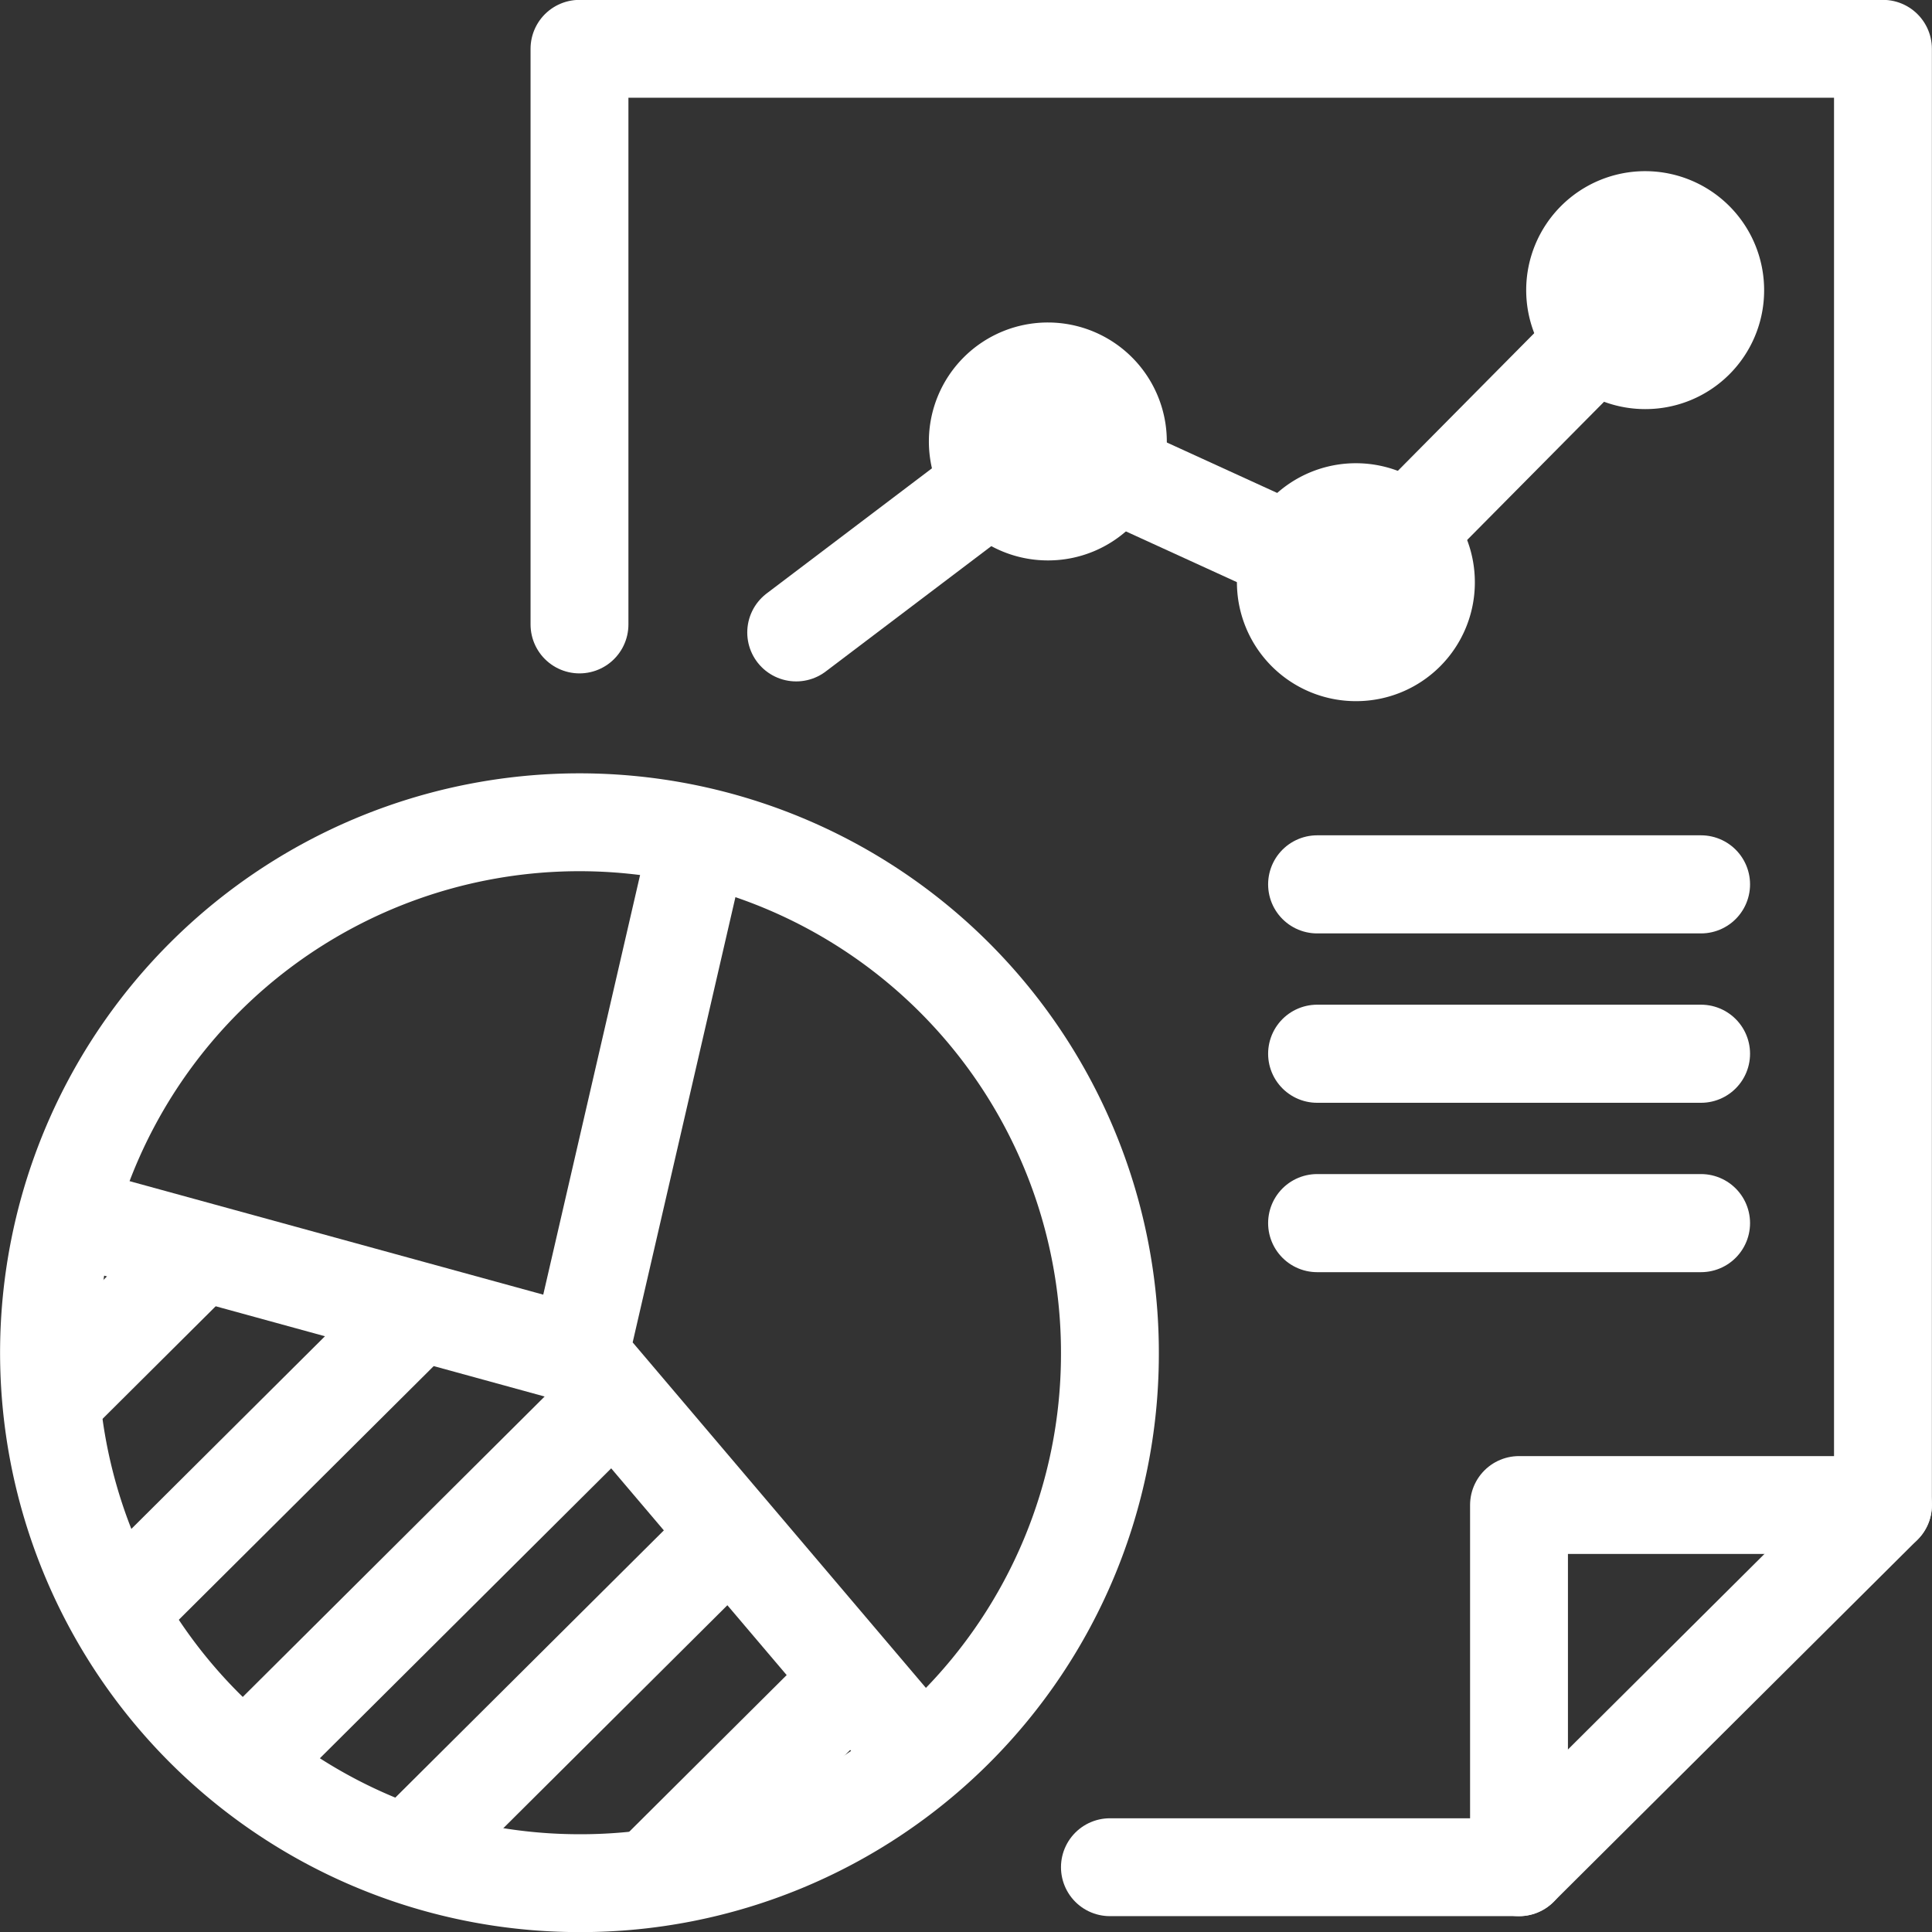
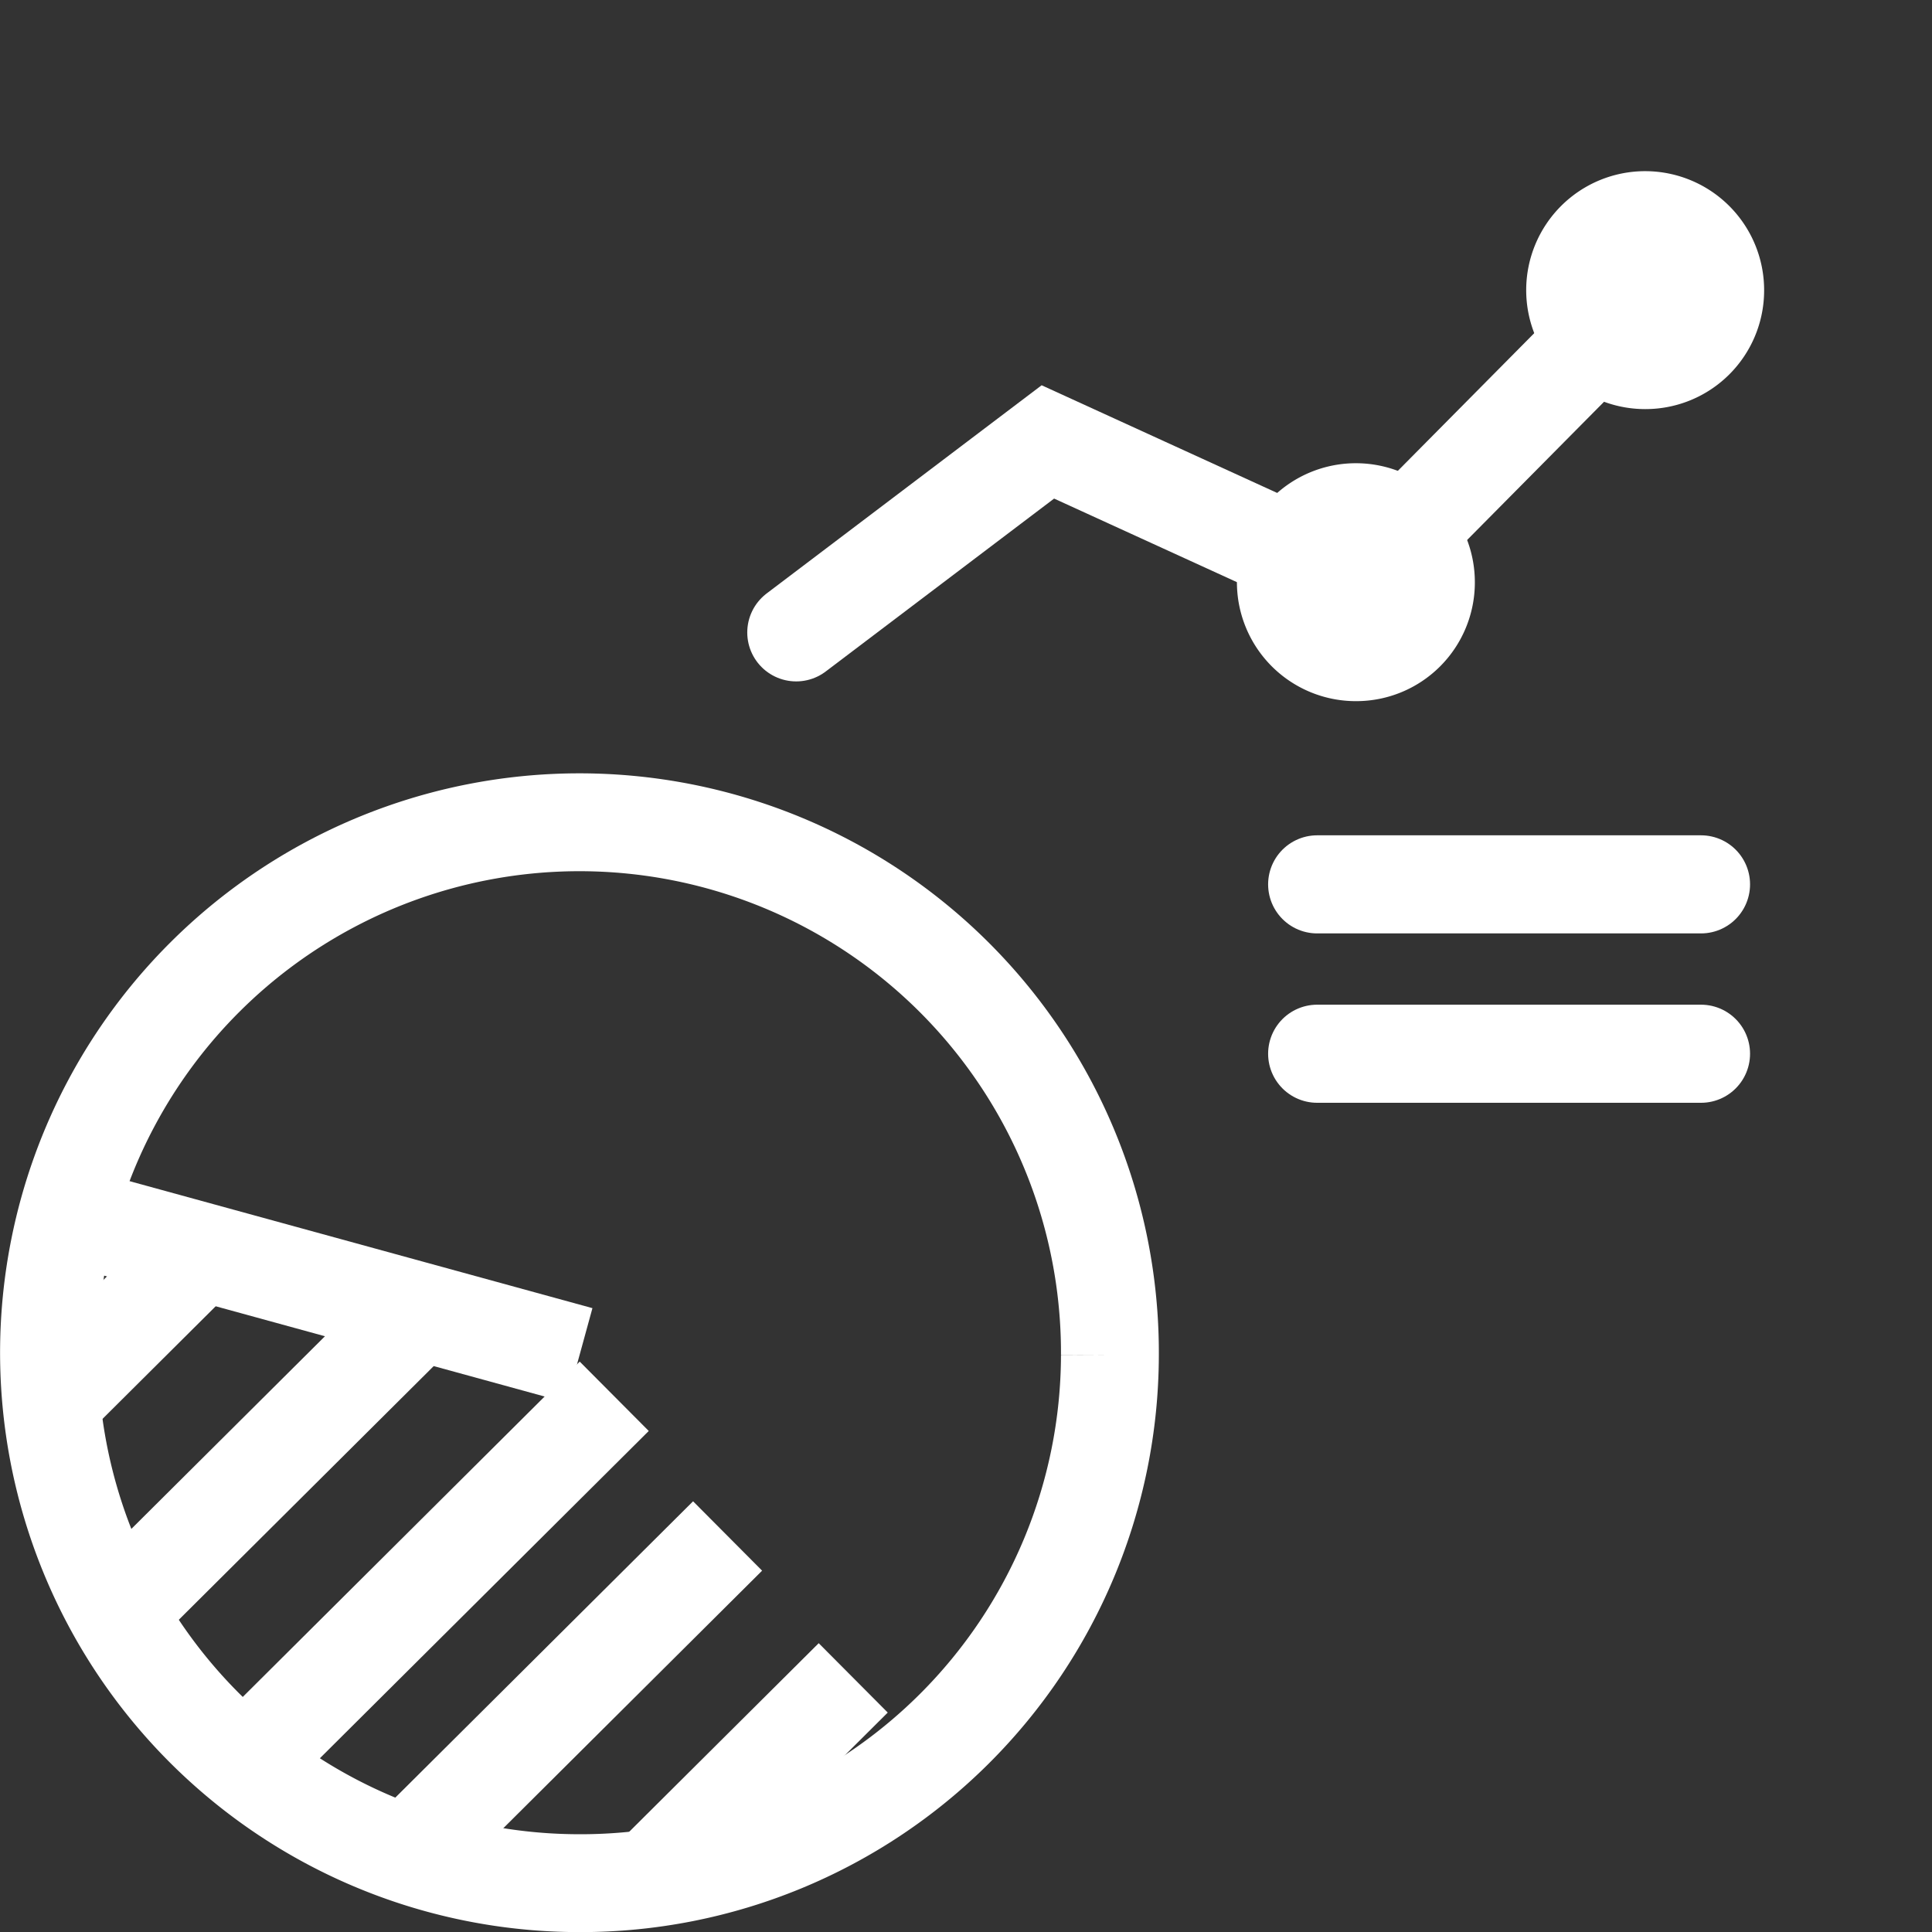
<svg xmlns="http://www.w3.org/2000/svg" width="74.461" height="74.462" viewBox="0 0 74.461 74.462">
  <rect x="0" y="0" width="74.461" height="74.462" fill="#333333" stroke="none" />
  <defs>
    <clipPath id="clip-path">
      <rect id="Rectangle_545" data-name="Rectangle 545" width="74.461" height="74.462" transform="translate(0 0.001)" fill="none" />
    </clipPath>
  </defs>
  <g id="rapport-financier-blanc" transform="translate(0 -0.001)">
-     <line id="Ligne_251" data-name="Ligne 251" x2="14.793" transform="translate(50.765 47.141)" fill="none" stroke="#fff" stroke-linecap="round" stroke-linejoin="round" stroke-width="3.781" />
    <line id="Ligne_252" data-name="Ligne 252" x2="14.793" transform="translate(50.765 40.613)" fill="none" stroke="#fff" stroke-linecap="round" stroke-linejoin="round" stroke-width="3.781" />
    <line id="Ligne_253" data-name="Ligne 253" x2="14.793" transform="translate(50.765 34.085)" fill="none" stroke="#fff" stroke-linecap="round" stroke-linejoin="round" stroke-width="3.781" />
    <g id="Groupe_147" data-name="Groupe 147">
      <g id="Groupe_146" data-name="Groupe 146" clip-path="url(#clip-path)">
-         <path id="Tracé_608" data-name="Tracé 608" d="M22.334,24.068V1.882H72.571V58.007L58.544,71.965H42.777" fill="none" stroke="#fff" stroke-linecap="round" stroke-linejoin="round" stroke-width="3.772" />
-         <path id="Tracé_609" data-name="Tracé 609" d="M58.544,71.966V58.006H72.572" fill="none" stroke="#fff" stroke-linecap="round" stroke-linejoin="round" stroke-width="3.772" />
        <line id="Ligne_254" data-name="Ligne 254" y1="14.073" x2="14.141" transform="translate(9.532 53.815)" fill="none" stroke="#fff" stroke-miterlimit="10" stroke-width="3.772" />
        <line id="Ligne_255" data-name="Ligne 255" y1="12.621" x2="12.683" transform="translate(15.359 59.199)" fill="none" stroke="#fff" stroke-miterlimit="10" stroke-width="3.772" />
        <line id="Ligne_256" data-name="Ligne 256" y1="7.722" x2="7.76" transform="translate(25.124 64.668)" fill="none" stroke="#fff" stroke-miterlimit="10" stroke-width="3.772" />
        <line id="Ligne_257" data-name="Ligne 257" y1="5.837" x2="5.866" transform="translate(1.891 48.238)" fill="none" stroke="#fff" stroke-miterlimit="10" stroke-width="3.772" />
        <line id="Ligne_258" data-name="Ligne 258" y1="11.923" x2="11.981" transform="translate(4.486 50.238)" fill="none" stroke="#fff" stroke-miterlimit="10" stroke-width="3.772" />
-         <path id="Tracé_610" data-name="Tracé 610" d="M27.1,31.581,22.333,52.237,35.522,67.776" fill="none" stroke="#fff" stroke-miterlimit="10" stroke-width="3.772" />
        <line id="Ligne_259" data-name="Ligne 259" x1="19.708" y1="5.407" transform="translate(2.626 46.83)" fill="none" stroke="#fff" stroke-miterlimit="10" stroke-width="3.772" />
-         <path id="Tracé_611" data-name="Tracé 611" d="M42.777,52.237A20.444,20.444,0,1,0,22.335,72.58,20.394,20.394,0,0,0,42.777,52.237Z" fill="none" stroke="#fff" stroke-miterlimit="10" stroke-width="3.772" />
+         <path id="Tracé_611" data-name="Tracé 611" d="M42.777,52.237A20.444,20.444,0,1,0,22.335,72.58,20.394,20.394,0,0,0,42.777,52.237" fill="none" stroke="#fff" stroke-miterlimit="10" stroke-width="3.772" />
        <path id="Tracé_612" data-name="Tracé 612" d="M63.406,11.206,52.257,22.46,40.386,17.033l-9.7,7.344" fill="none" stroke="#fff" stroke-linecap="round" stroke-width="3.772" />
-         <path id="Tracé_613" data-name="Tracé 613" d="M44.97,17.033A4.585,4.585,0,1,0,40.385,21.6a4.574,4.574,0,0,0,4.585-4.563" fill="#fff" />
        <path id="Tracé_614" data-name="Tracé 614" d="M56.842,22.461a4.585,4.585,0,1,0-4.585,4.563,4.574,4.574,0,0,0,4.585-4.563" fill="#fff" />
        <path id="Tracé_615" data-name="Tracé 615" d="M67.991,11.205a4.585,4.585,0,1,0-4.585,4.563,4.574,4.574,0,0,0,4.585-4.563" fill="#fff" />
      </g>
    </g>
  </g>
</svg>